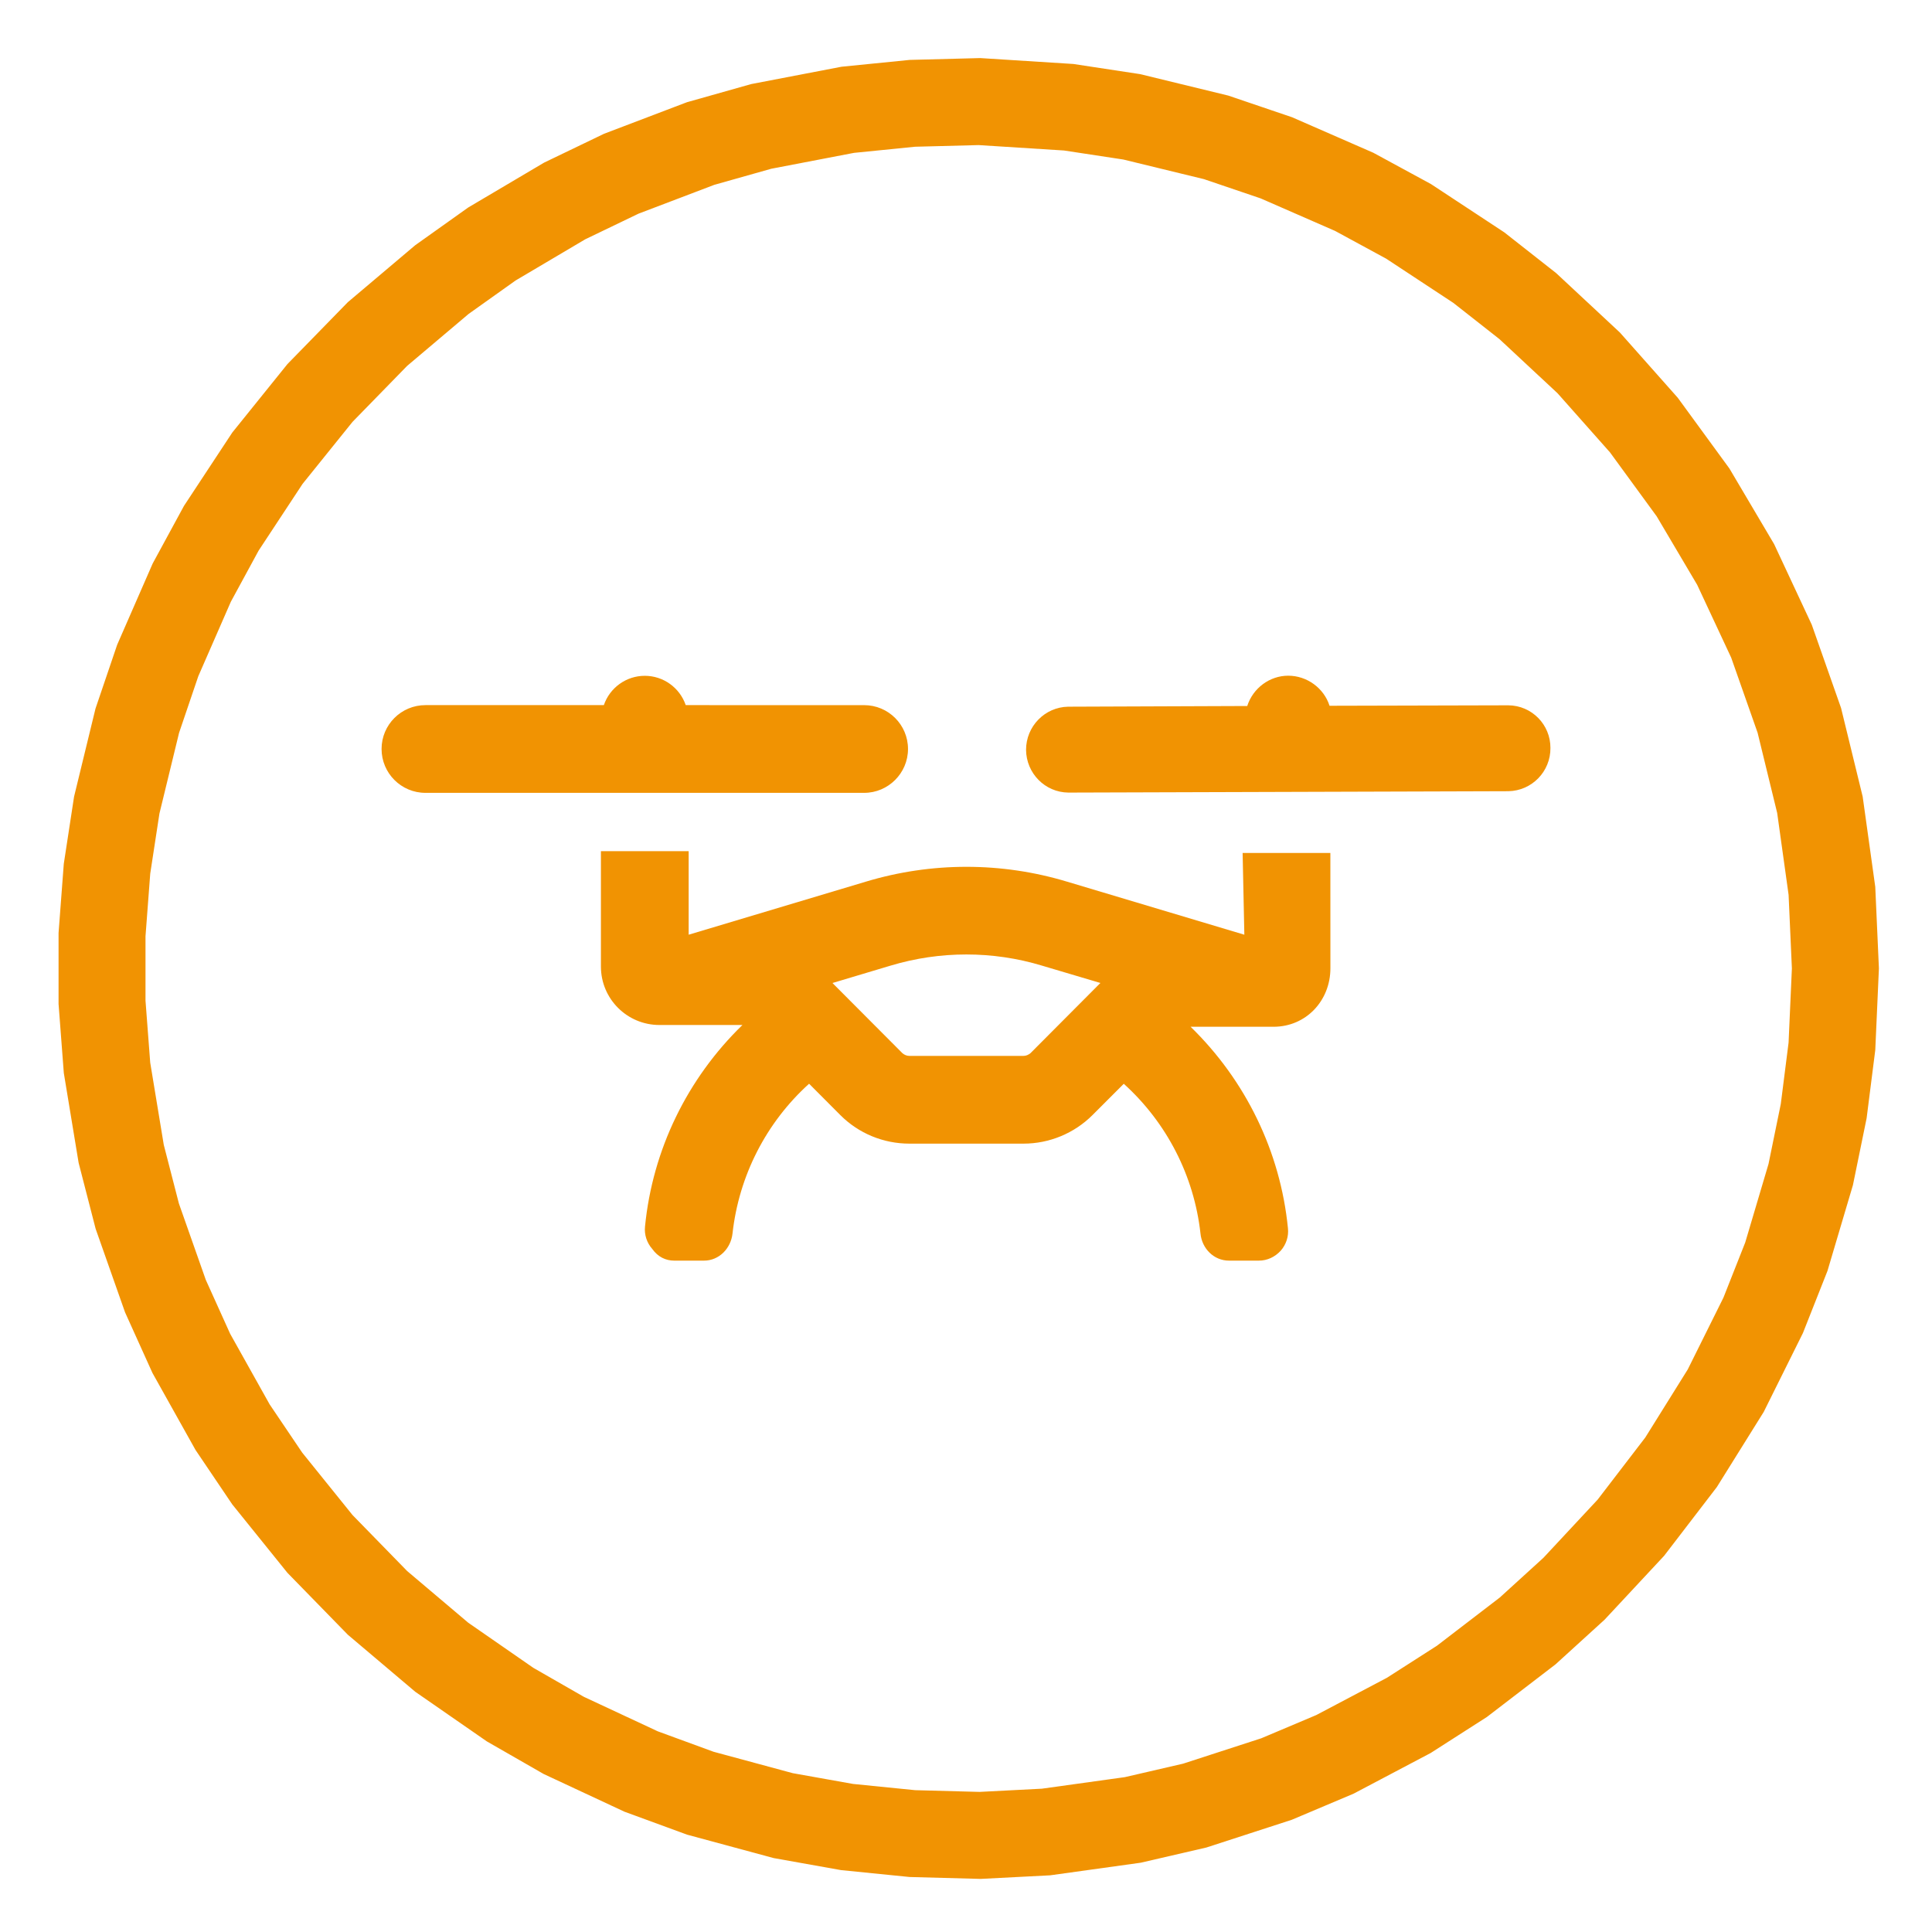
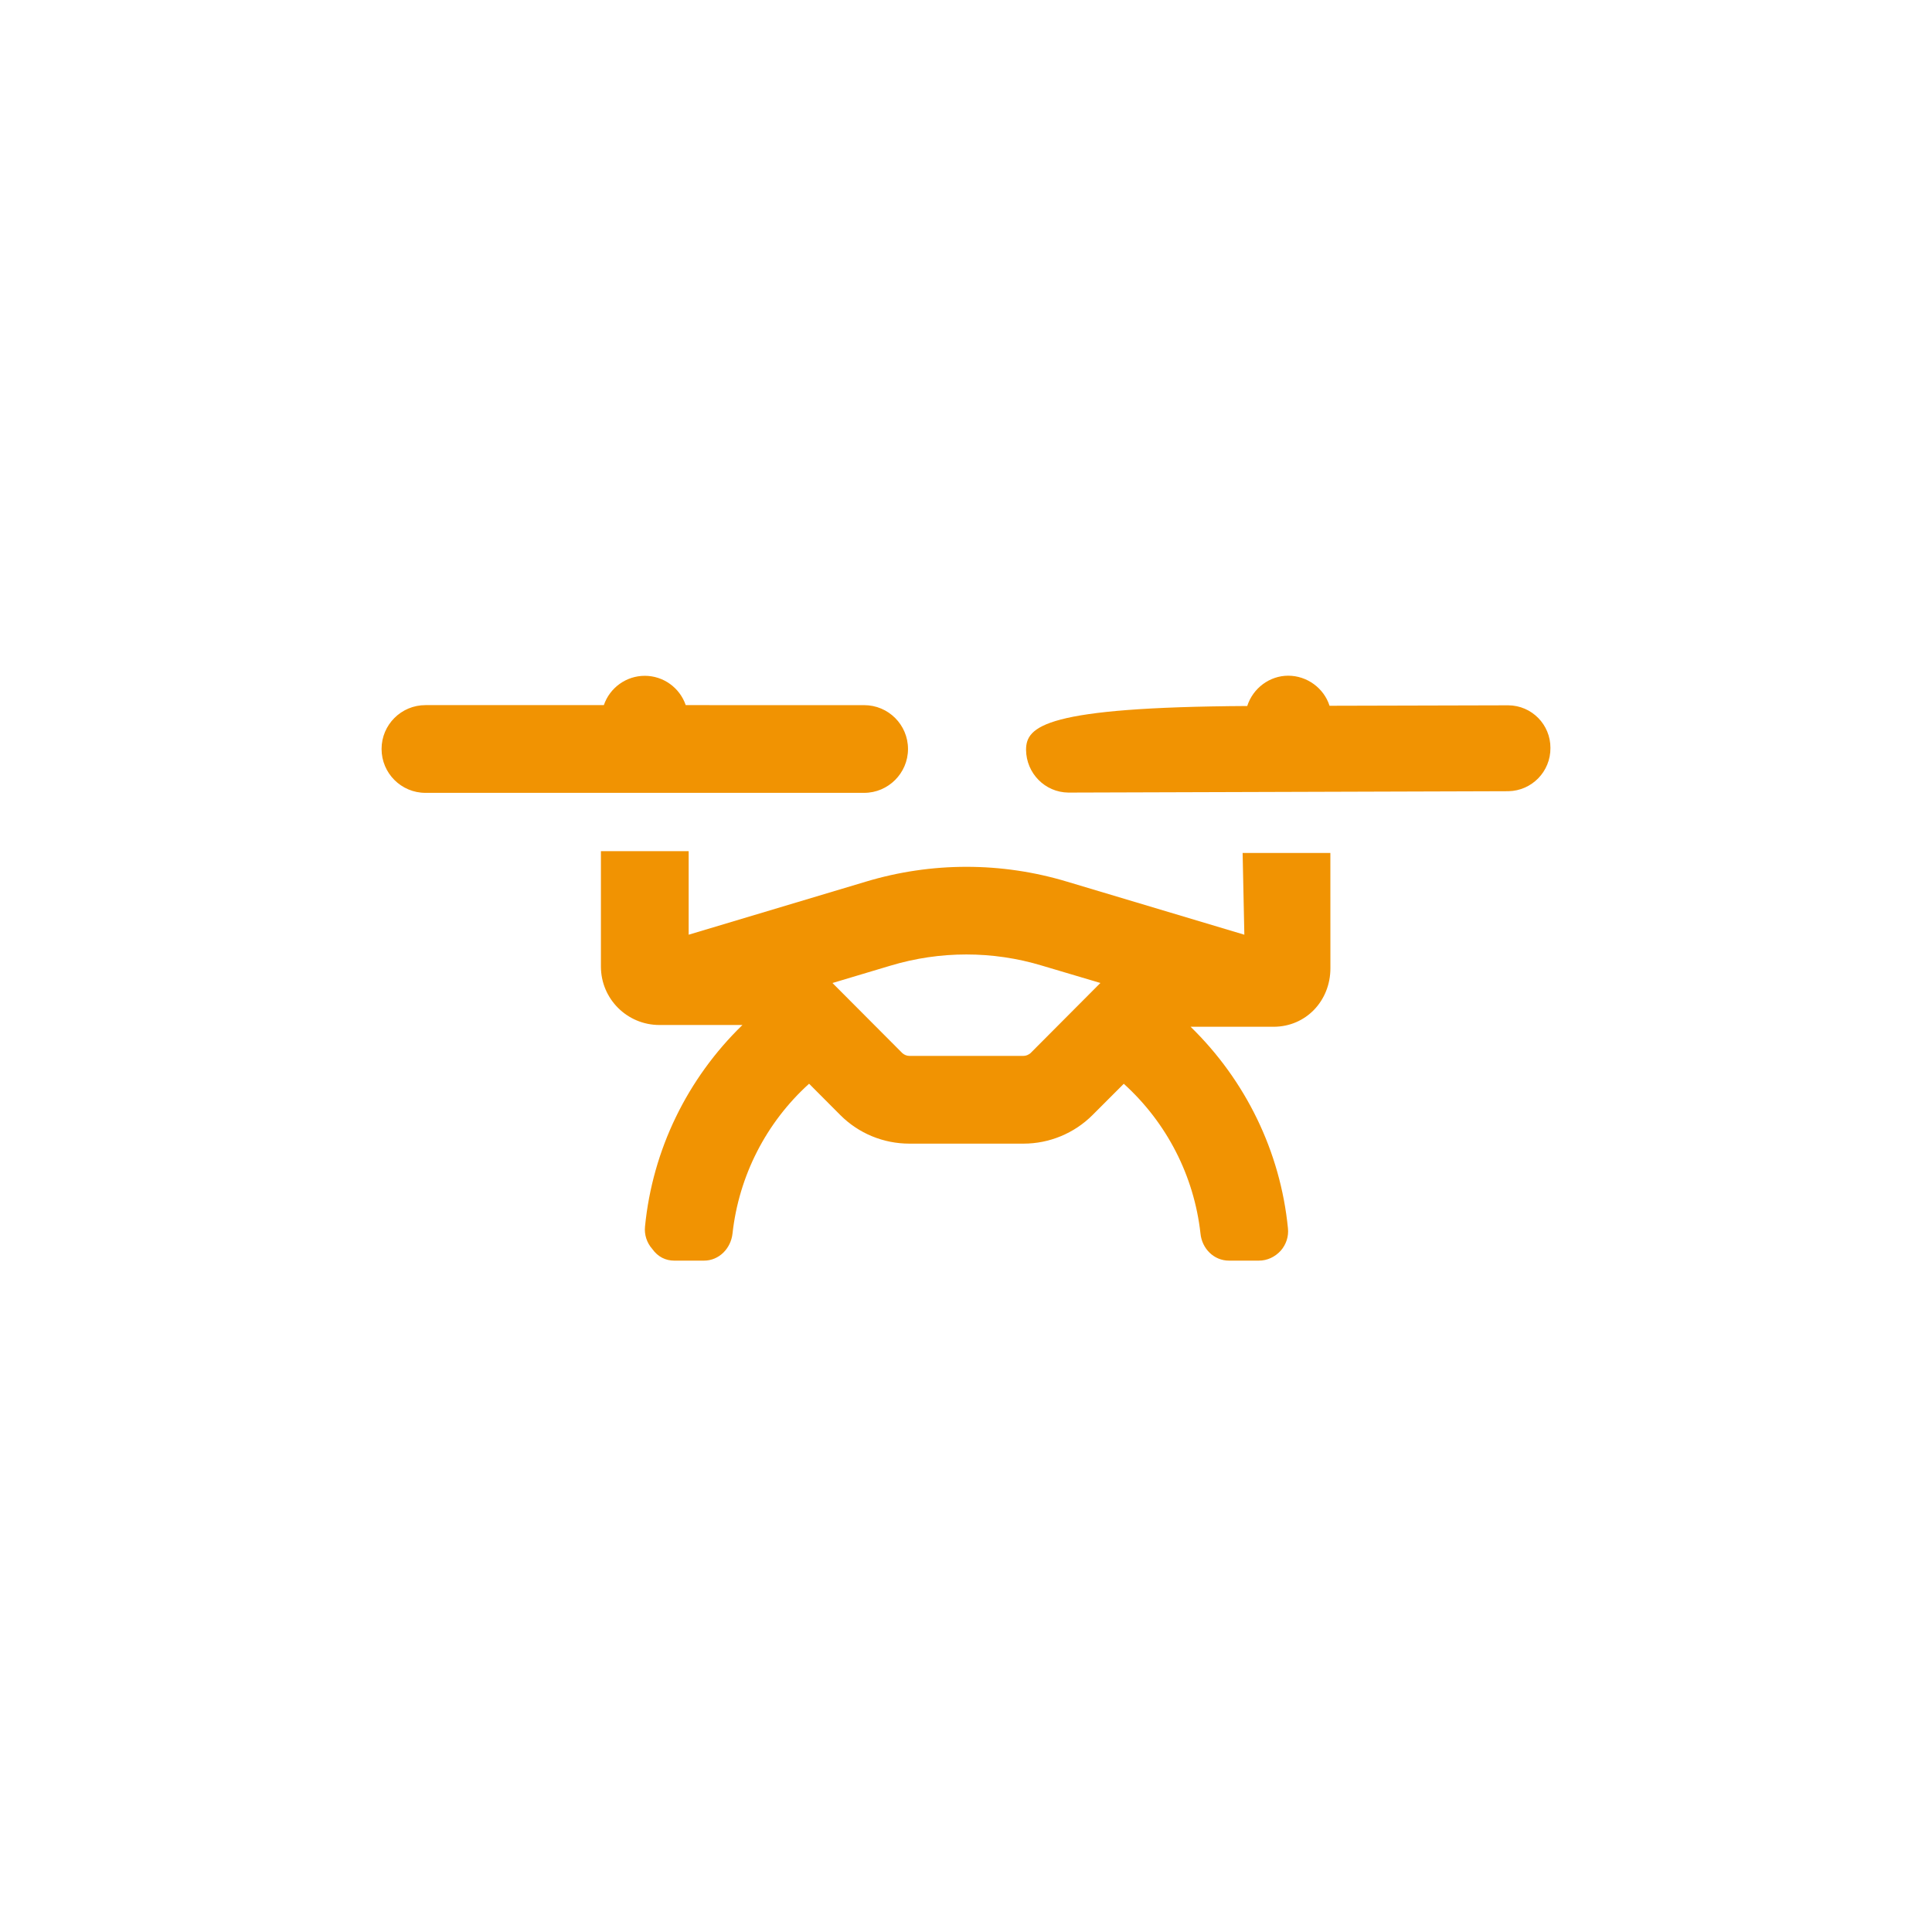
<svg xmlns="http://www.w3.org/2000/svg" xmlns:xlink="http://www.w3.org/1999/xlink" width="400px" height="400px" viewBox="0 0 400 400" version="1.1">
  <defs>
-     <path id="Elipse" d="M389 200.5 C389 96.394 304.606 12 200.5 12 96.394 12 12 96.394 12 200.5 12 304.606 96.394 389 200.5 389 304.606 389 389 304.606 389 200.5 Z" />
-   </defs>
+     </defs>
  <defs>
-     <path id="stroke-path" d="M216.563 379.297 L234.531 376.797 247.359 373.828 264.297 368.328 276.391 363.219 291.672 355.156 302.672 348.109 316.281 337.672 325.875 328.938 337.656 316.297 348.047 302.75 357.297 287.922 365.047 272.328 369.844 260.188 374.891 243.172 377.578 230.047 379.281 216.625 380 200.5 379.281 184.438 376.797 166.625 372.531 149.141 366.766 132.75 359.344 116.859 350.531 101.953 340.344 88 328.922 75.125 316.313 63.375 306.172 55.406 291.625 45.828 280.375 39.719 264.25 32.672 251.781 28.438 234.313 24.188 221.266 22.203 202.781 21.031 188.906 21.391 175.516 22.734 157.609 26.172 145.047 29.719 128.625 35.969 116.906 41.609 101.844 50.516 91.484 57.891 78.156 69.156 66.25 81.359 55.375 94.859 45.813 109.375 39.703 120.625 32.656 136.75 28.422 149.219 24.172 166.688 22.156 179.859 21.125 193.5 21.125 207.516 22.156 221.078 25.094 238.891 28.422 251.797 34.25 268.344 39.609 280.203 48.156 295.484 55.328 306.109 66.25 319.656 78.156 331.859 91.453 343.109 105.609 352.922 116.719 359.297 132.719 366.766 145 371.266 162.156 375.906 175.375 378.266 188.906 379.625 202.922 380 Z" />
-   </defs>
+     </defs>
  <use id="Elipse-1" stroke="#f19302" stroke-opacity="1" stroke-linecap="round" fill="none" stroke-width="18" xlink:href="#stroke-path" />
-   <path id="Drone-Front" d="M187.993 155.072 C187.993 150.057 183.925 145.993 178.911 145.993 L141.974 145.989 C140.725 142.356 137.319 139.919 133.497 139.919 129.674 139.919 126.268 142.356 125.019 145.989 L88.083 145.989 C83.068 145.989 79 150.05 79 155.064 79 160.079 83.068 164.151 88.083 164.151 L178.911 164.151 C183.906 164.155 187.993 160.067 187.993 155.072 Z M257.628 193.522 L220.964 182.551 C207.34 178.437 192.849 178.437 179.221 182.551 L142.58 193.522 142.58 176.227 124.414 176.227 124.414 200.107 C124.414 206.825 129.856 212.214 136.524 212.214 L153.714 212.214 C142.265 223.333 135.105 238.081 133.546 253.919 133.357 255.622 133.924 257.324 135.06 258.601 136.222 260.243 137.849 261 139.59 261 L145.759 261 C148.862 261 151.322 258.502 151.662 255.361 152.987 243.44 158.618 232.416 167.512 224.374 L173.991 230.875 C177.775 234.66 182.884 236.779 188.296 236.779 L211.9 236.779 C217.244 236.779 222.402 234.65 226.187 230.868 L232.666 224.385 C241.559 232.427 247.221 243.451 248.545 255.372 248.848 258.502 251.308 261 254.449 261 L260.626 261 C262.376 261 263.959 260.244 265.14 258.966 266.276 257.689 266.843 255.987 266.654 254.285 265.093 238.439 257.904 223.687 246.502 212.58 L263.676 212.58 C270.393 212.58 275.446 207.191 275.446 200.473 L275.438 176.593 257.272 176.593 Z M213.35 218.046 C212.933 218.387 212.441 218.614 211.874 218.614 L188.296 218.614 C187.729 218.614 187.208 218.377 186.83 218.046 L172.354 203.521 184.398 199.918 C194.616 196.843 205.546 196.843 215.715 199.918 L227.825 203.514 Z M312.276 146.027 L275.268 146.121 C274.091 142.432 270.571 139.896 266.711 139.896 262.851 139.896 259.411 142.481 258.226 146.171 L221.138 146.313 C216.313 146.408 212.434 150.377 212.434 155.252 212.481 160.077 216.328 164.047 221.202 164.096 L312.295 163.812 C317.17 163.718 321.045 159.718 321 154.847 321.019 150.039 317.158 146.065 312.276 146.027 Z" fill="#f19302" fill-opacity="1" stroke="none" />
+   <path id="Drone-Front" d="M187.993 155.072 C187.993 150.057 183.925 145.993 178.911 145.993 L141.974 145.989 C140.725 142.356 137.319 139.919 133.497 139.919 129.674 139.919 126.268 142.356 125.019 145.989 L88.083 145.989 C83.068 145.989 79 150.05 79 155.064 79 160.079 83.068 164.151 88.083 164.151 L178.911 164.151 C183.906 164.155 187.993 160.067 187.993 155.072 Z M257.628 193.522 L220.964 182.551 C207.34 178.437 192.849 178.437 179.221 182.551 L142.58 193.522 142.58 176.227 124.414 176.227 124.414 200.107 C124.414 206.825 129.856 212.214 136.524 212.214 L153.714 212.214 C142.265 223.333 135.105 238.081 133.546 253.919 133.357 255.622 133.924 257.324 135.06 258.601 136.222 260.243 137.849 261 139.59 261 L145.759 261 C148.862 261 151.322 258.502 151.662 255.361 152.987 243.44 158.618 232.416 167.512 224.374 L173.991 230.875 C177.775 234.66 182.884 236.779 188.296 236.779 L211.9 236.779 C217.244 236.779 222.402 234.65 226.187 230.868 L232.666 224.385 C241.559 232.427 247.221 243.451 248.545 255.372 248.848 258.502 251.308 261 254.449 261 L260.626 261 C262.376 261 263.959 260.244 265.14 258.966 266.276 257.689 266.843 255.987 266.654 254.285 265.093 238.439 257.904 223.687 246.502 212.58 L263.676 212.58 C270.393 212.58 275.446 207.191 275.446 200.473 L275.438 176.593 257.272 176.593 Z M213.35 218.046 C212.933 218.387 212.441 218.614 211.874 218.614 L188.296 218.614 C187.729 218.614 187.208 218.377 186.83 218.046 L172.354 203.521 184.398 199.918 C194.616 196.843 205.546 196.843 215.715 199.918 L227.825 203.514 Z M312.276 146.027 L275.268 146.121 C274.091 142.432 270.571 139.896 266.711 139.896 262.851 139.896 259.411 142.481 258.226 146.171 C216.313 146.408 212.434 150.377 212.434 155.252 212.481 160.077 216.328 164.047 221.202 164.096 L312.295 163.812 C317.17 163.718 321.045 159.718 321 154.847 321.019 150.039 317.158 146.065 312.276 146.027 Z" fill="#f19302" fill-opacity="1" stroke="none" />
</svg>